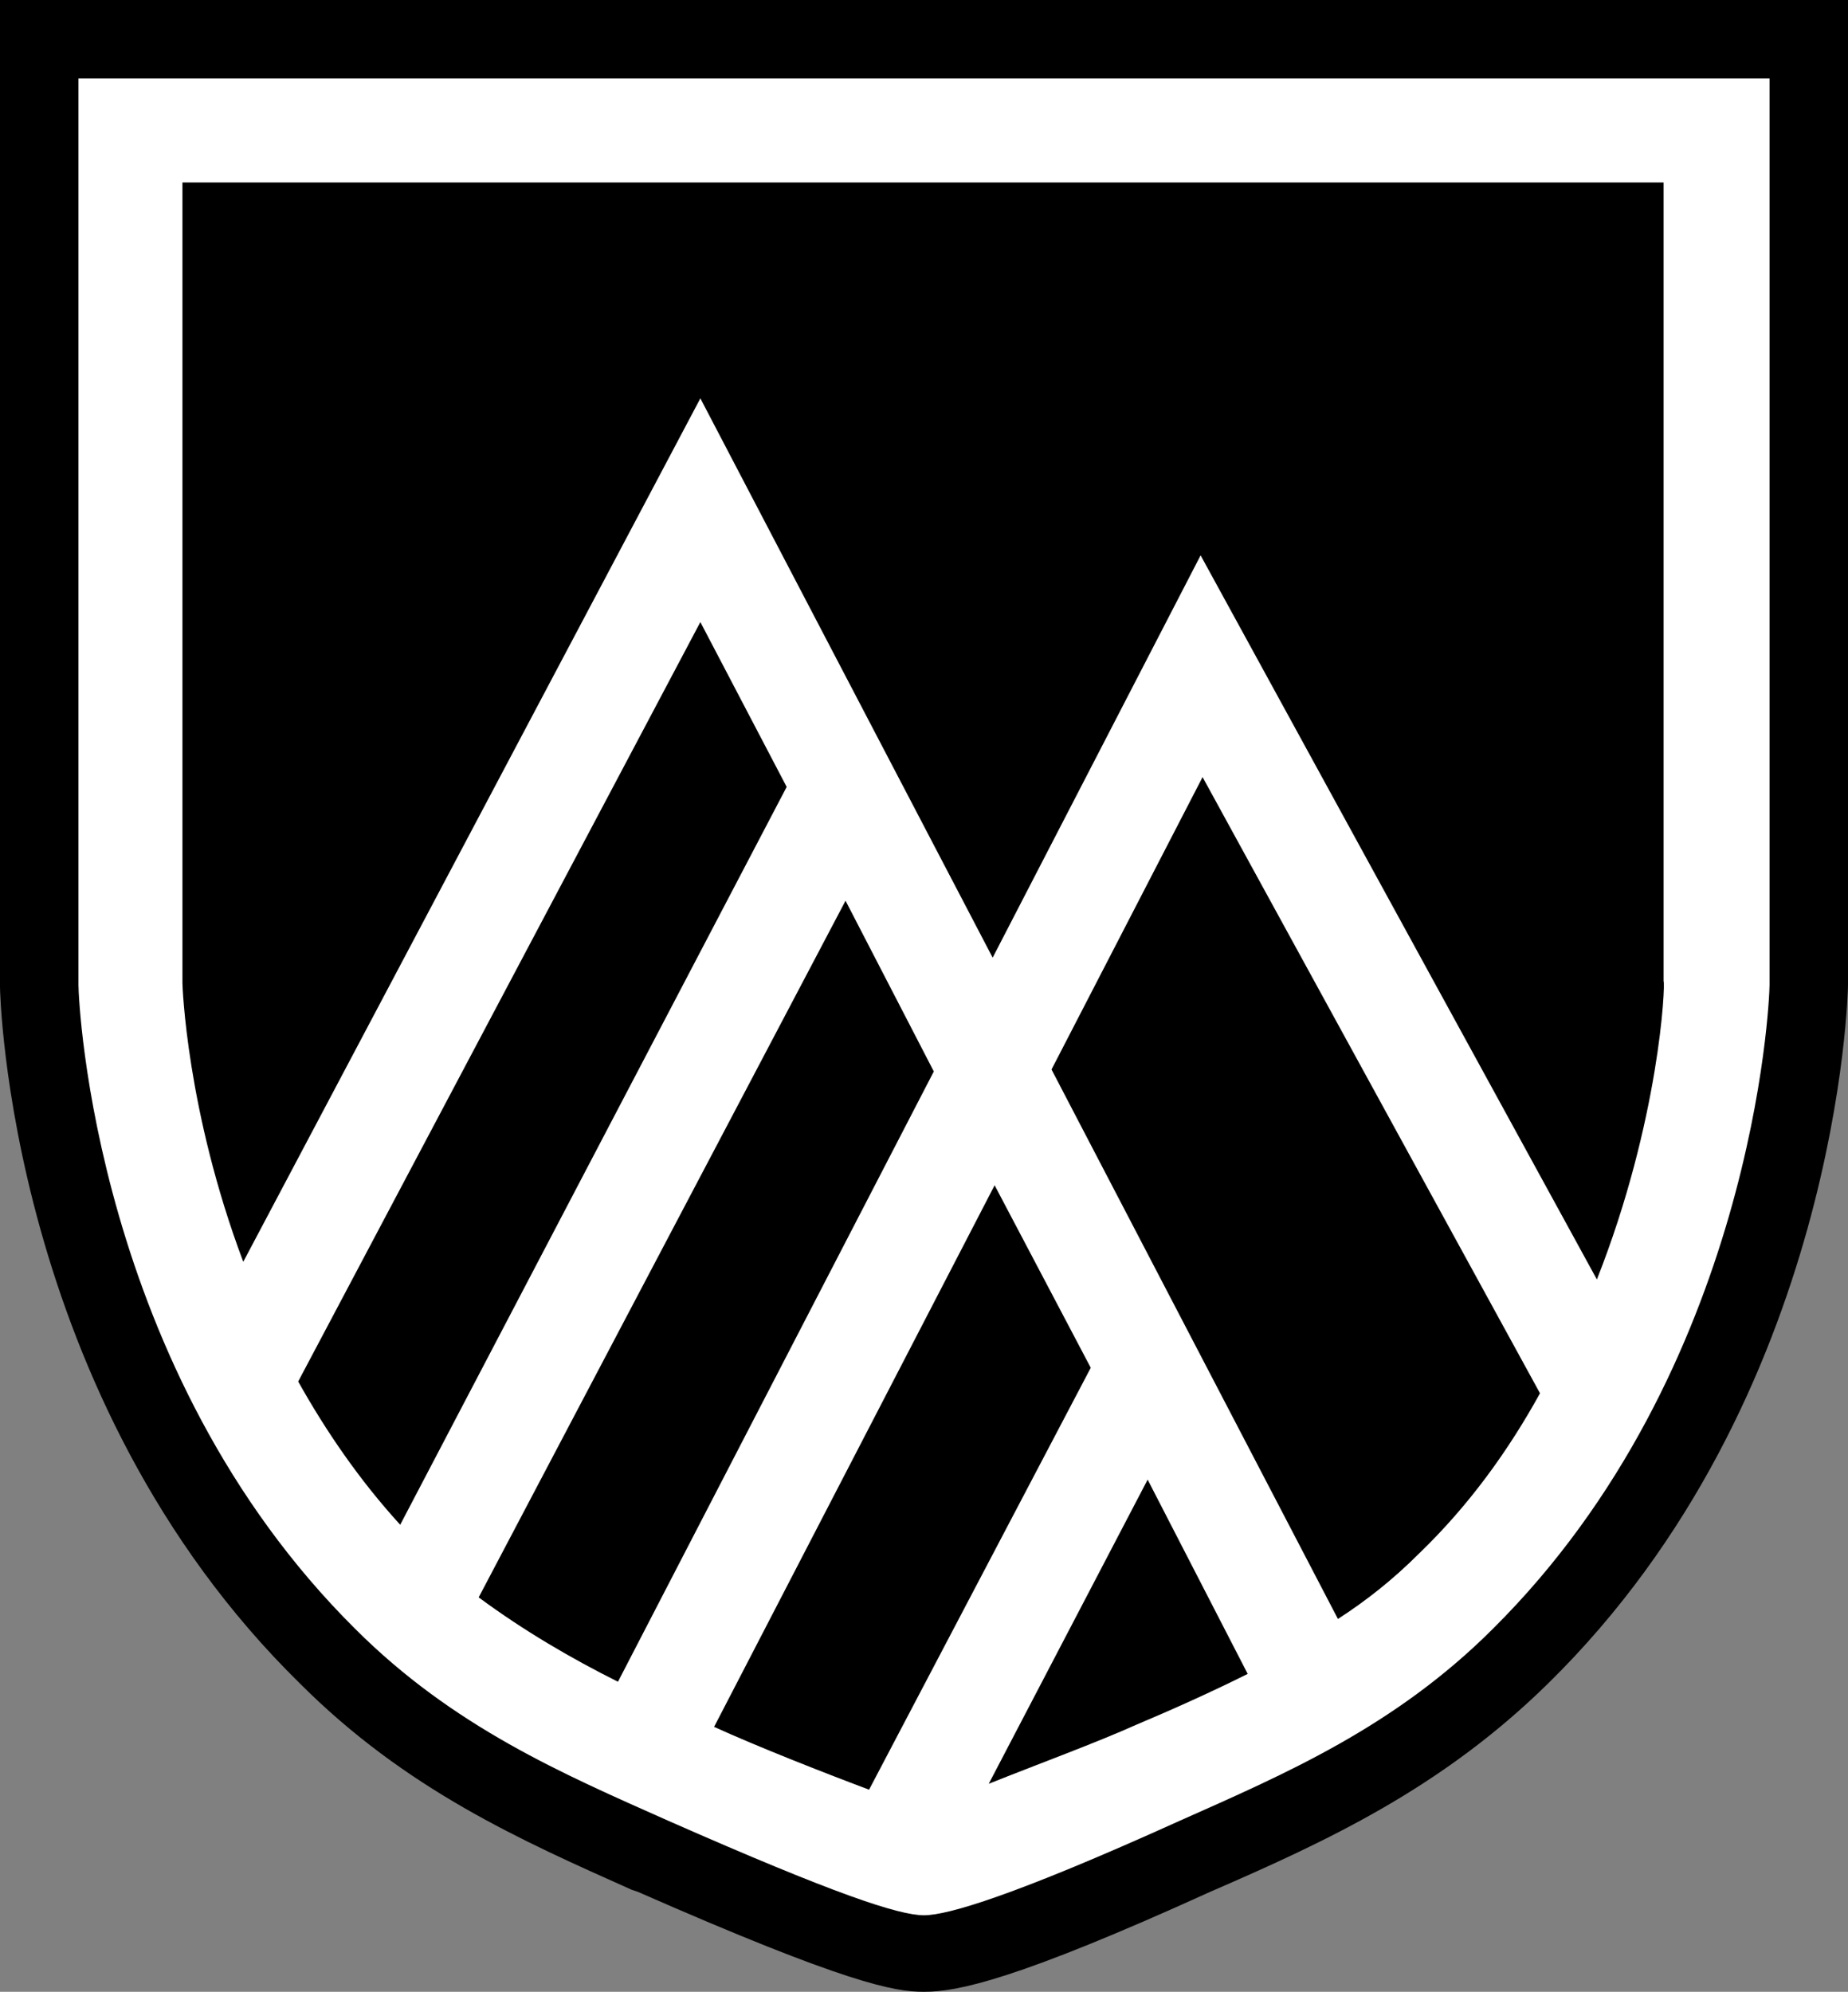
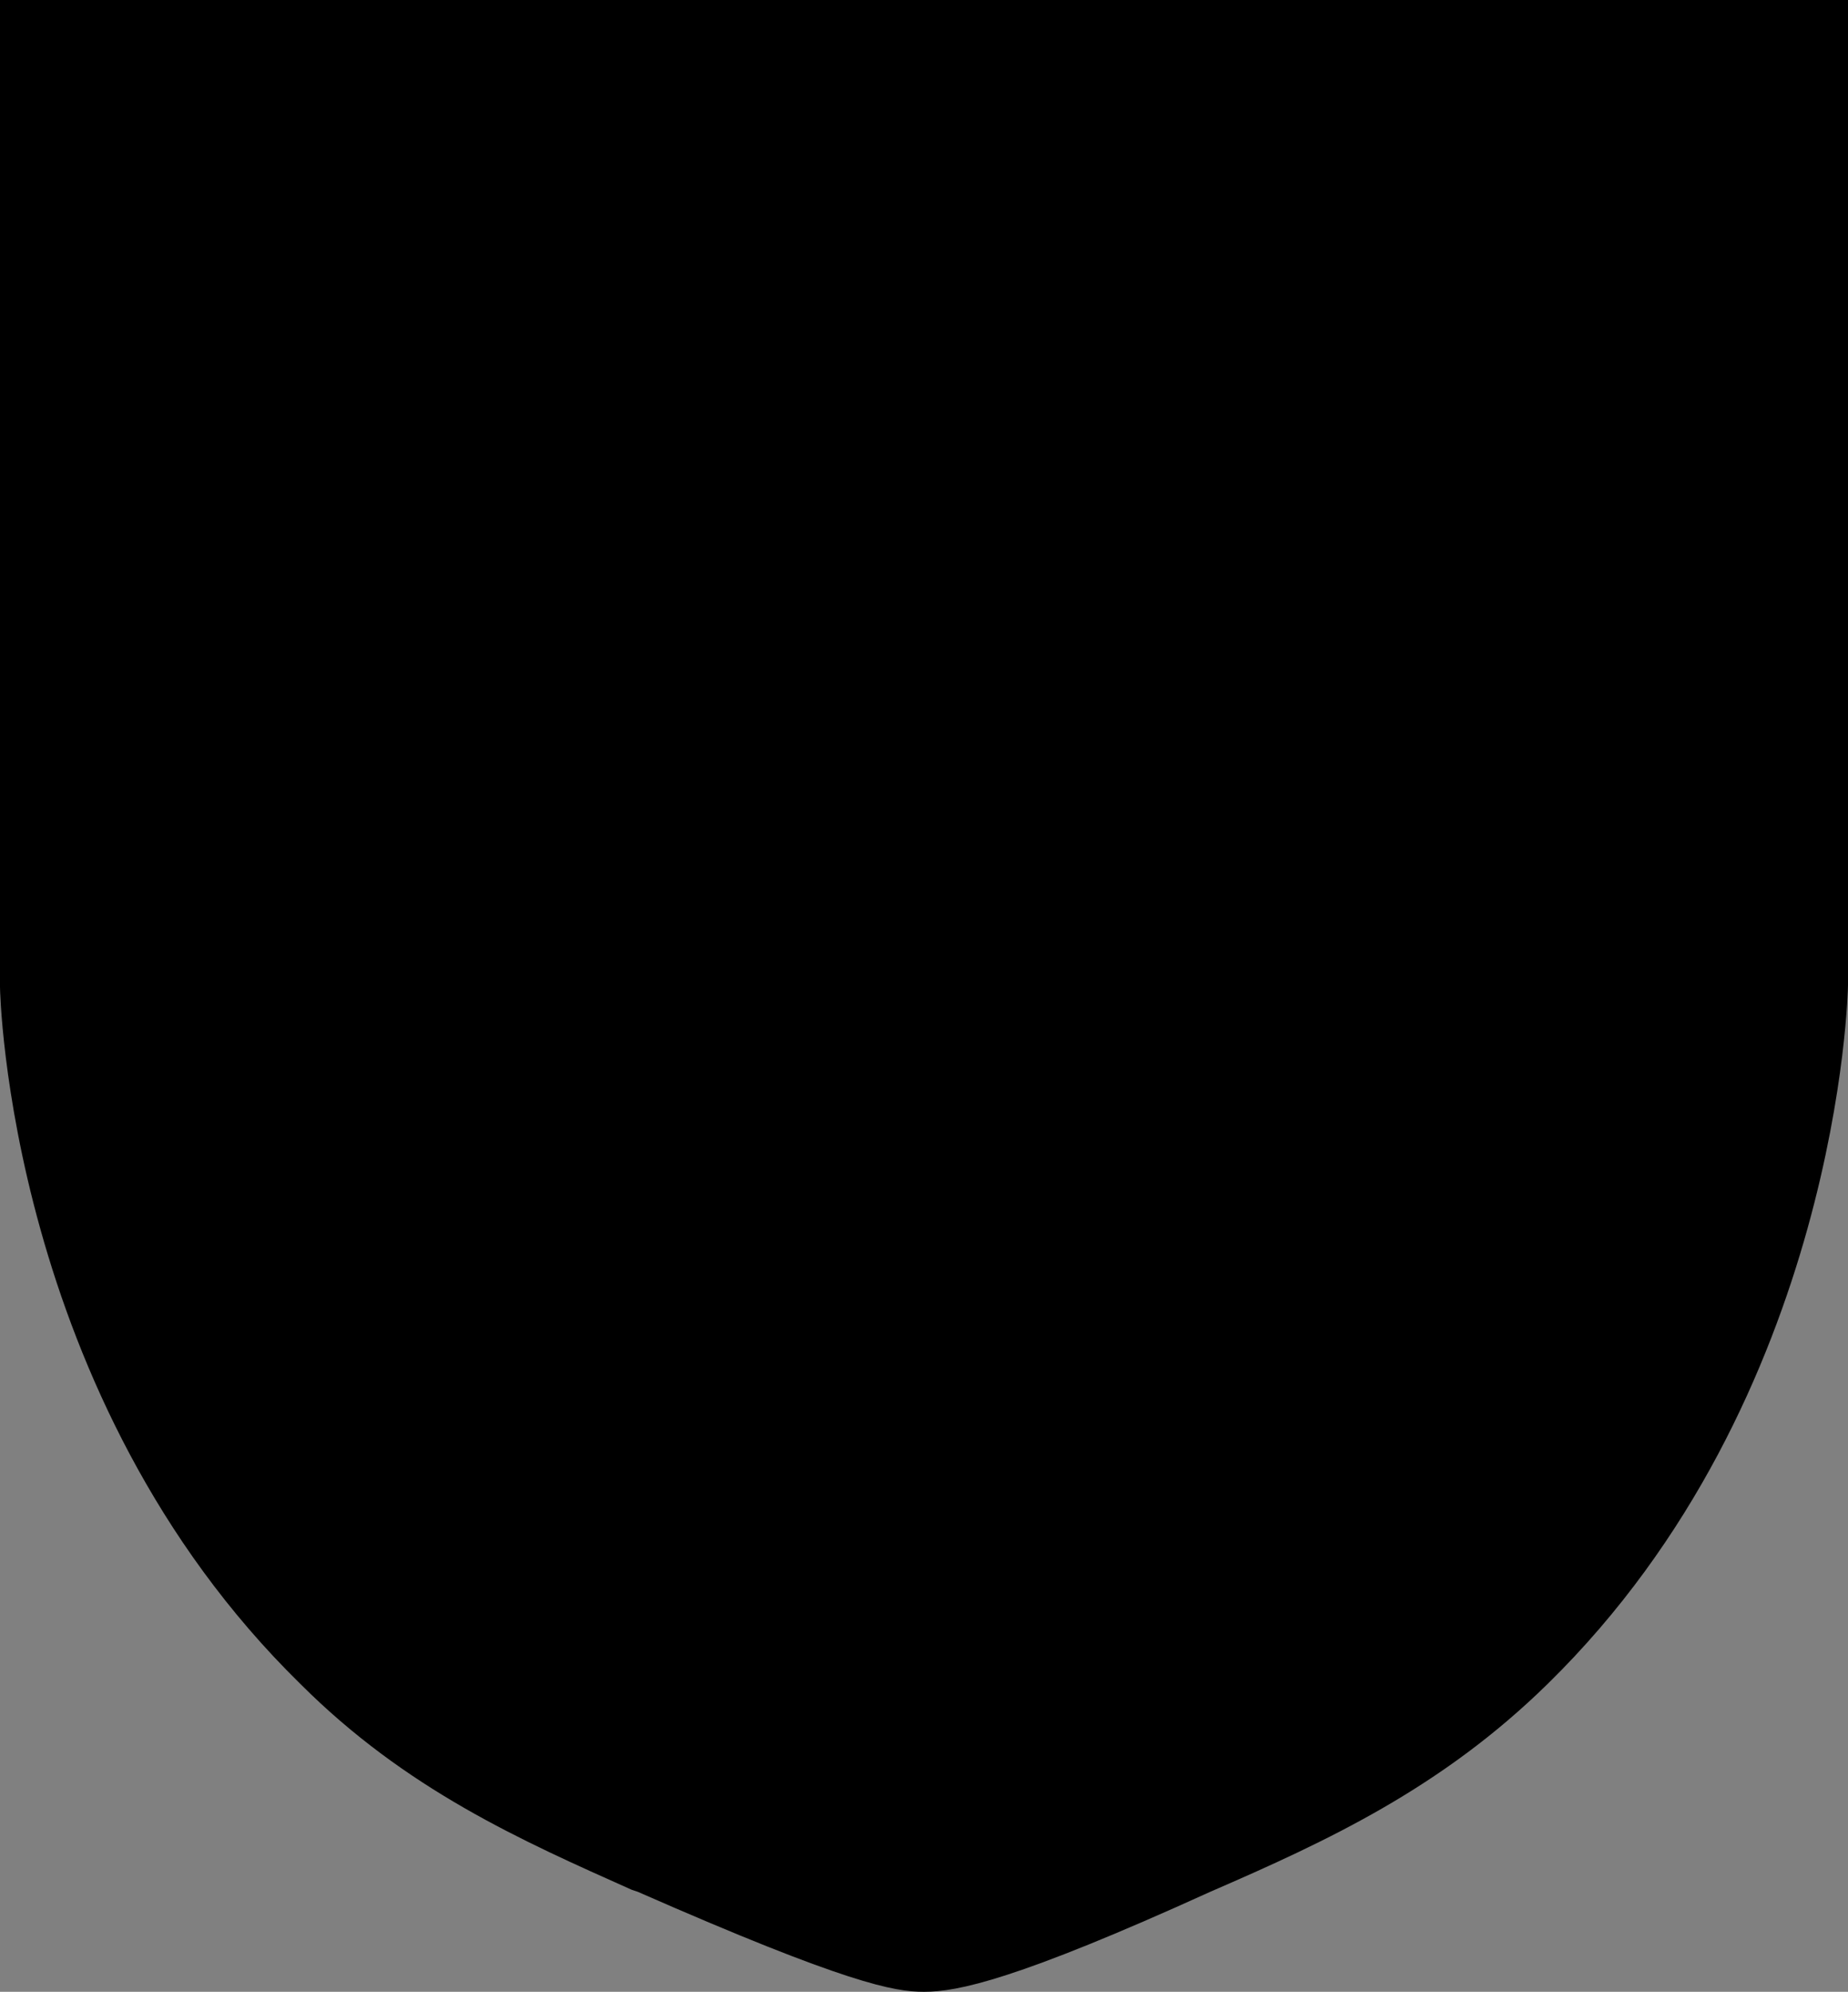
<svg xmlns="http://www.w3.org/2000/svg" version="1.1" id="Layer_1" x="0px" y="0px" viewBox="0 0 94.2 101.5" style="enable-background:new 0 0 94.2 101.5;" xml:space="preserve">
  <rect x="0" y="0" width="94.2" height="101.5" fill="#808080" stroke="none" />
  <style type="text/css">
	.st0{fill:#FFFFFF;}
</style>
  <g id="Calque_2_00000096016921936679087150000008401845187357994915_">
    <path d="M47.1,101.5c-1.5,0-3.9-0.4-14.6-5.1l-0.3-0.1c-5.6-2.5-11.5-5.1-16.9-10.5C0.4,71.2,0,50.5,0,50.3V0h94.2v50.2   c0,0.2-0.4,21-15.3,35.6c-5.4,5.3-11.2,8-17.2,10.6C51.8,100.9,48.8,101.5,47.1,101.5z" />
  </g>
  <g>
    <g>
-       <path class="st0" d="M4,4v46.2C4,51,4.8,69.8,18.1,83c5,5,10.6,7.4,16,9.8c8.4,3.7,11.7,4.8,13,4.8c1.2,0,4.6-1,13-4.8    c5.4-2.4,11-4.8,16-9.8c13.3-13.2,14.1-32,14.1-32.8V4H4z M15.2,70.4l20.5-38.7l4.4,8.4L20.4,77.7C18.3,75.4,16.6,72.9,15.2,70.4     M31.5,85.7c-2.4-1.2-4.8-2.6-7.1-4.3l18.7-35.5l4.5,8.7L31.5,85.7z M44.3,91.2c-2.4-0.9-5.7-2.2-7.9-3.2l14.3-27.6l4.9,9.3    L44.3,91.2z M57.9,87.9c-2,0.9-5,2-7.5,3l8.1-15.5l5.1,9.9C61.8,86.2,59.8,87.1,57.9,87.9 M72.3,79.2c-1.3,1.3-2.7,2.4-4.1,3.3    l-14.6-28l7.7-14.9L78.5,71C76.9,73.9,74.9,76.7,72.3,79.2 M81.4,65.2L61.2,28.3L50.6,48.8L35.7,20.3l-23.3,44    c-2.9-7.7-3.1-14.1-3.1-14.2V9.3h75.5V50C84.9,50.1,84.6,57.1,81.4,65.2" />
-     </g>
+       </g>
  </g>
</svg>